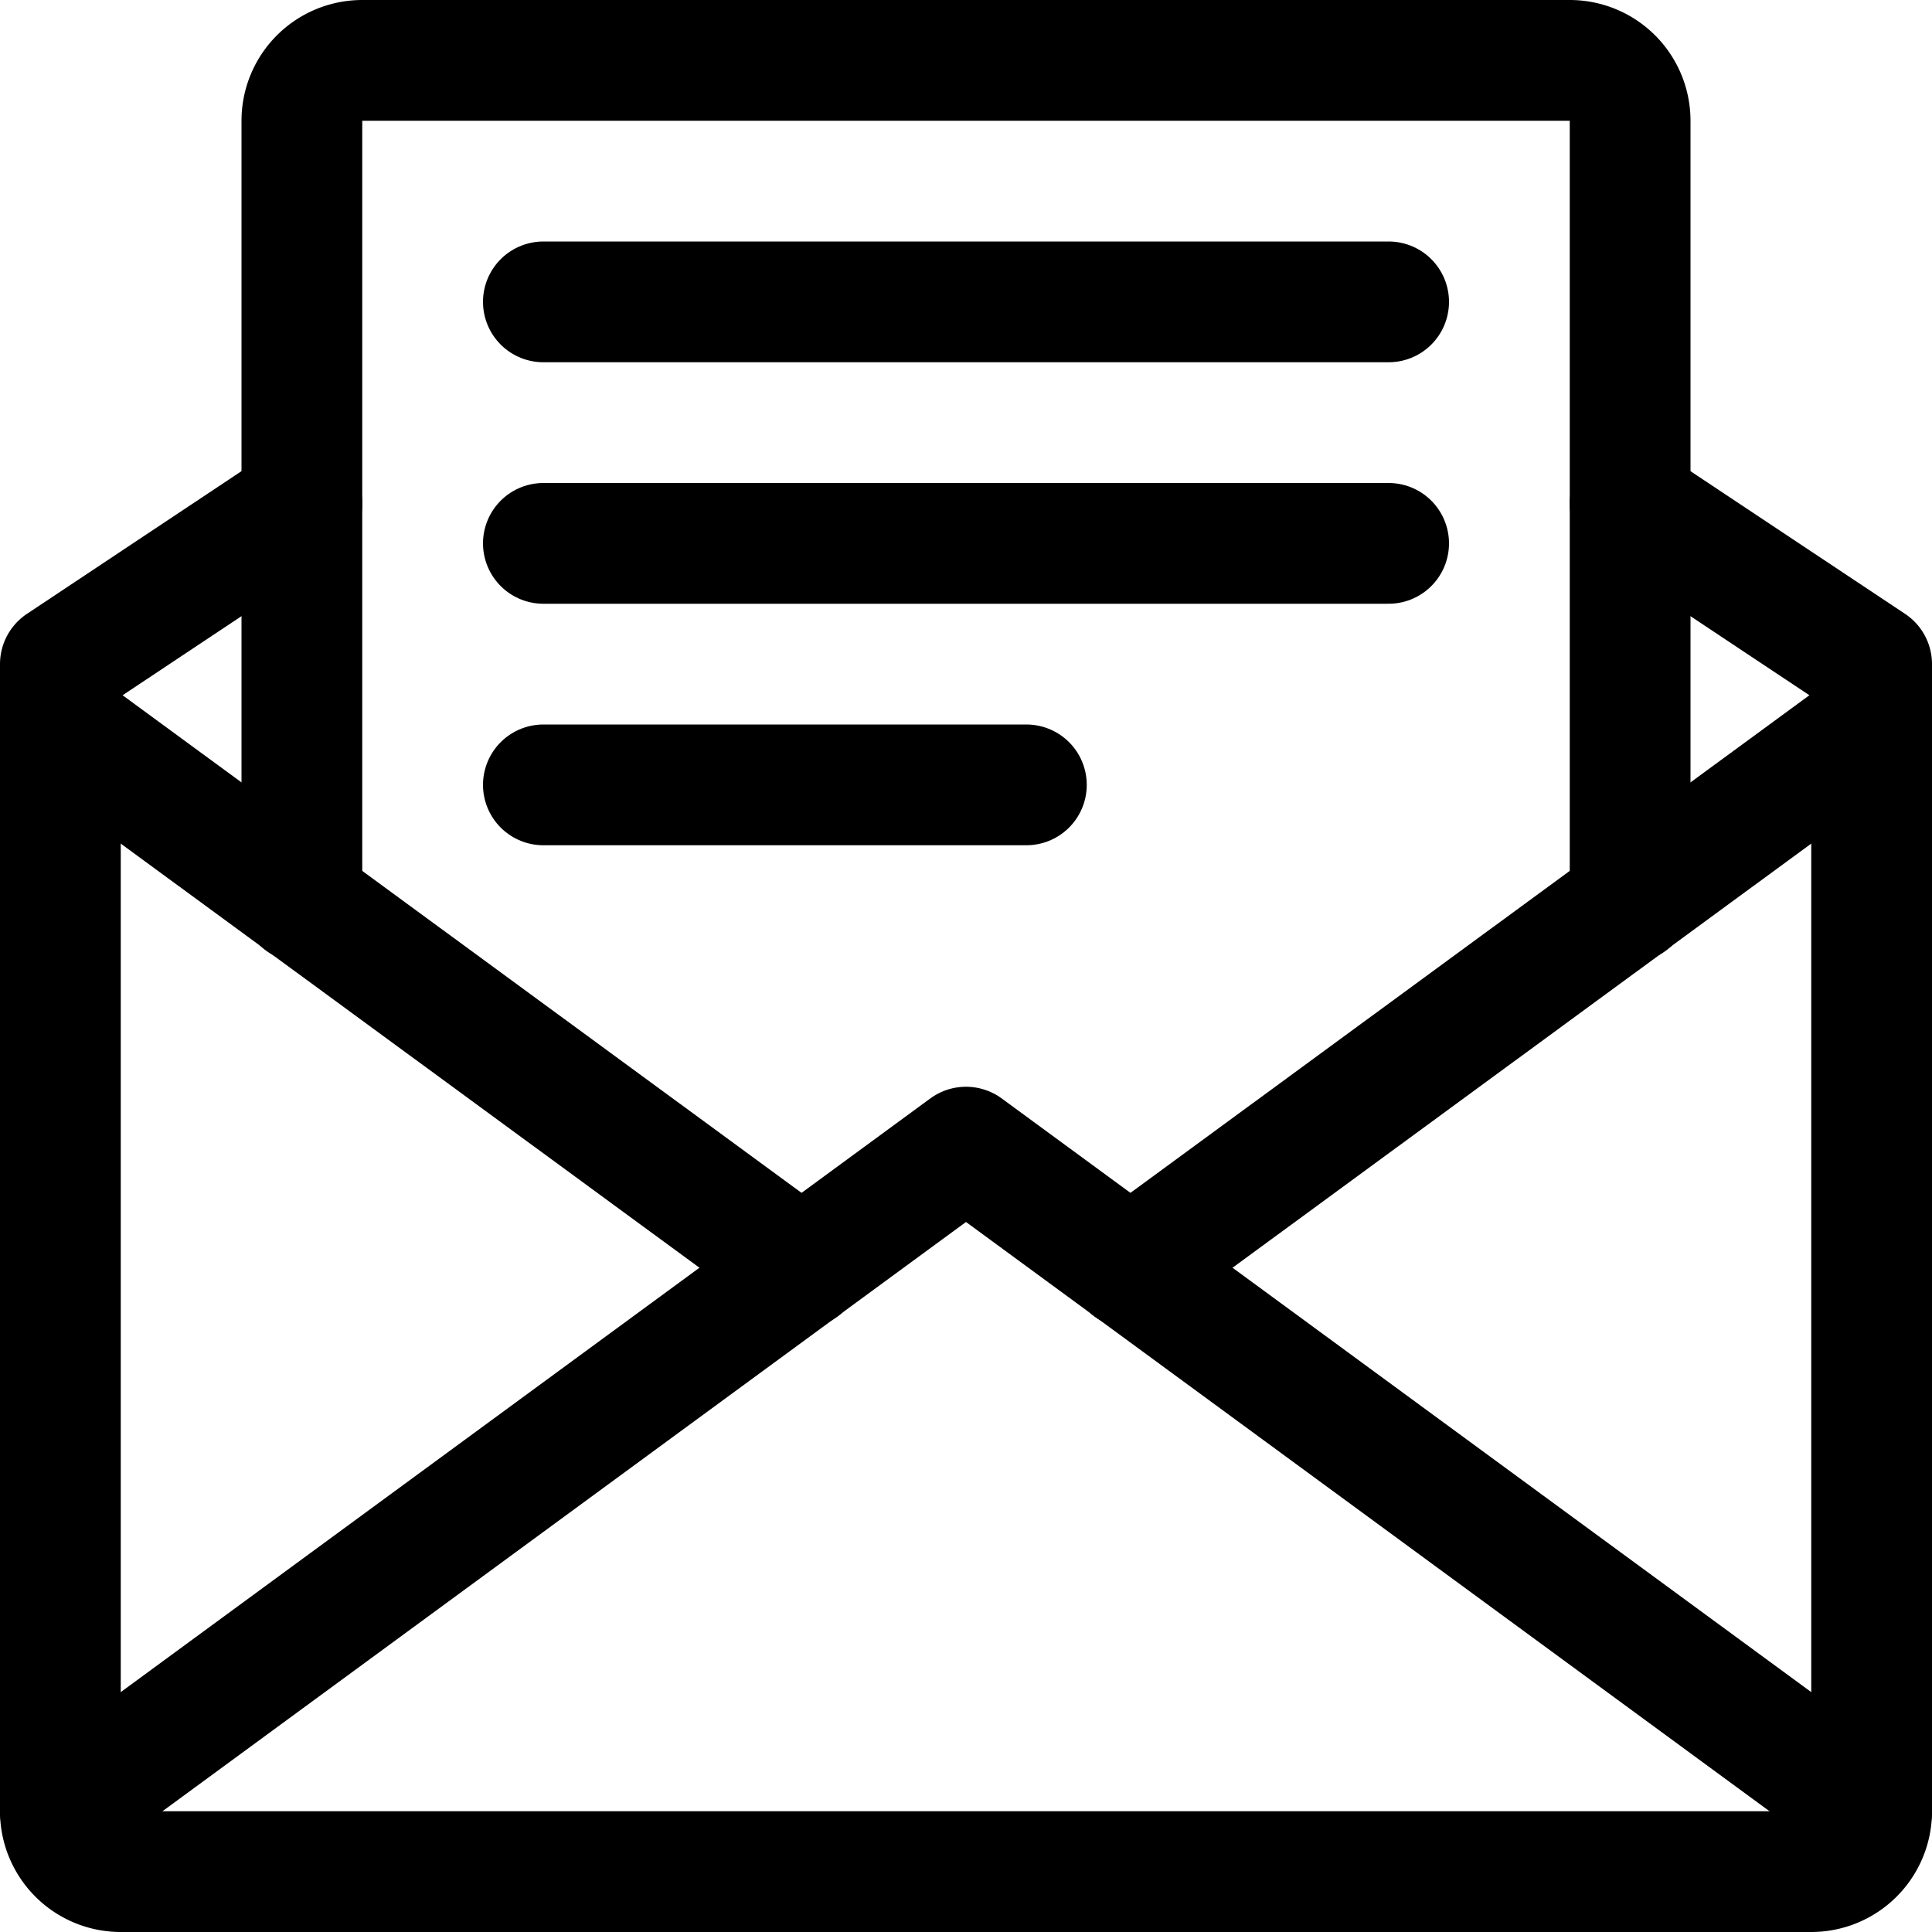
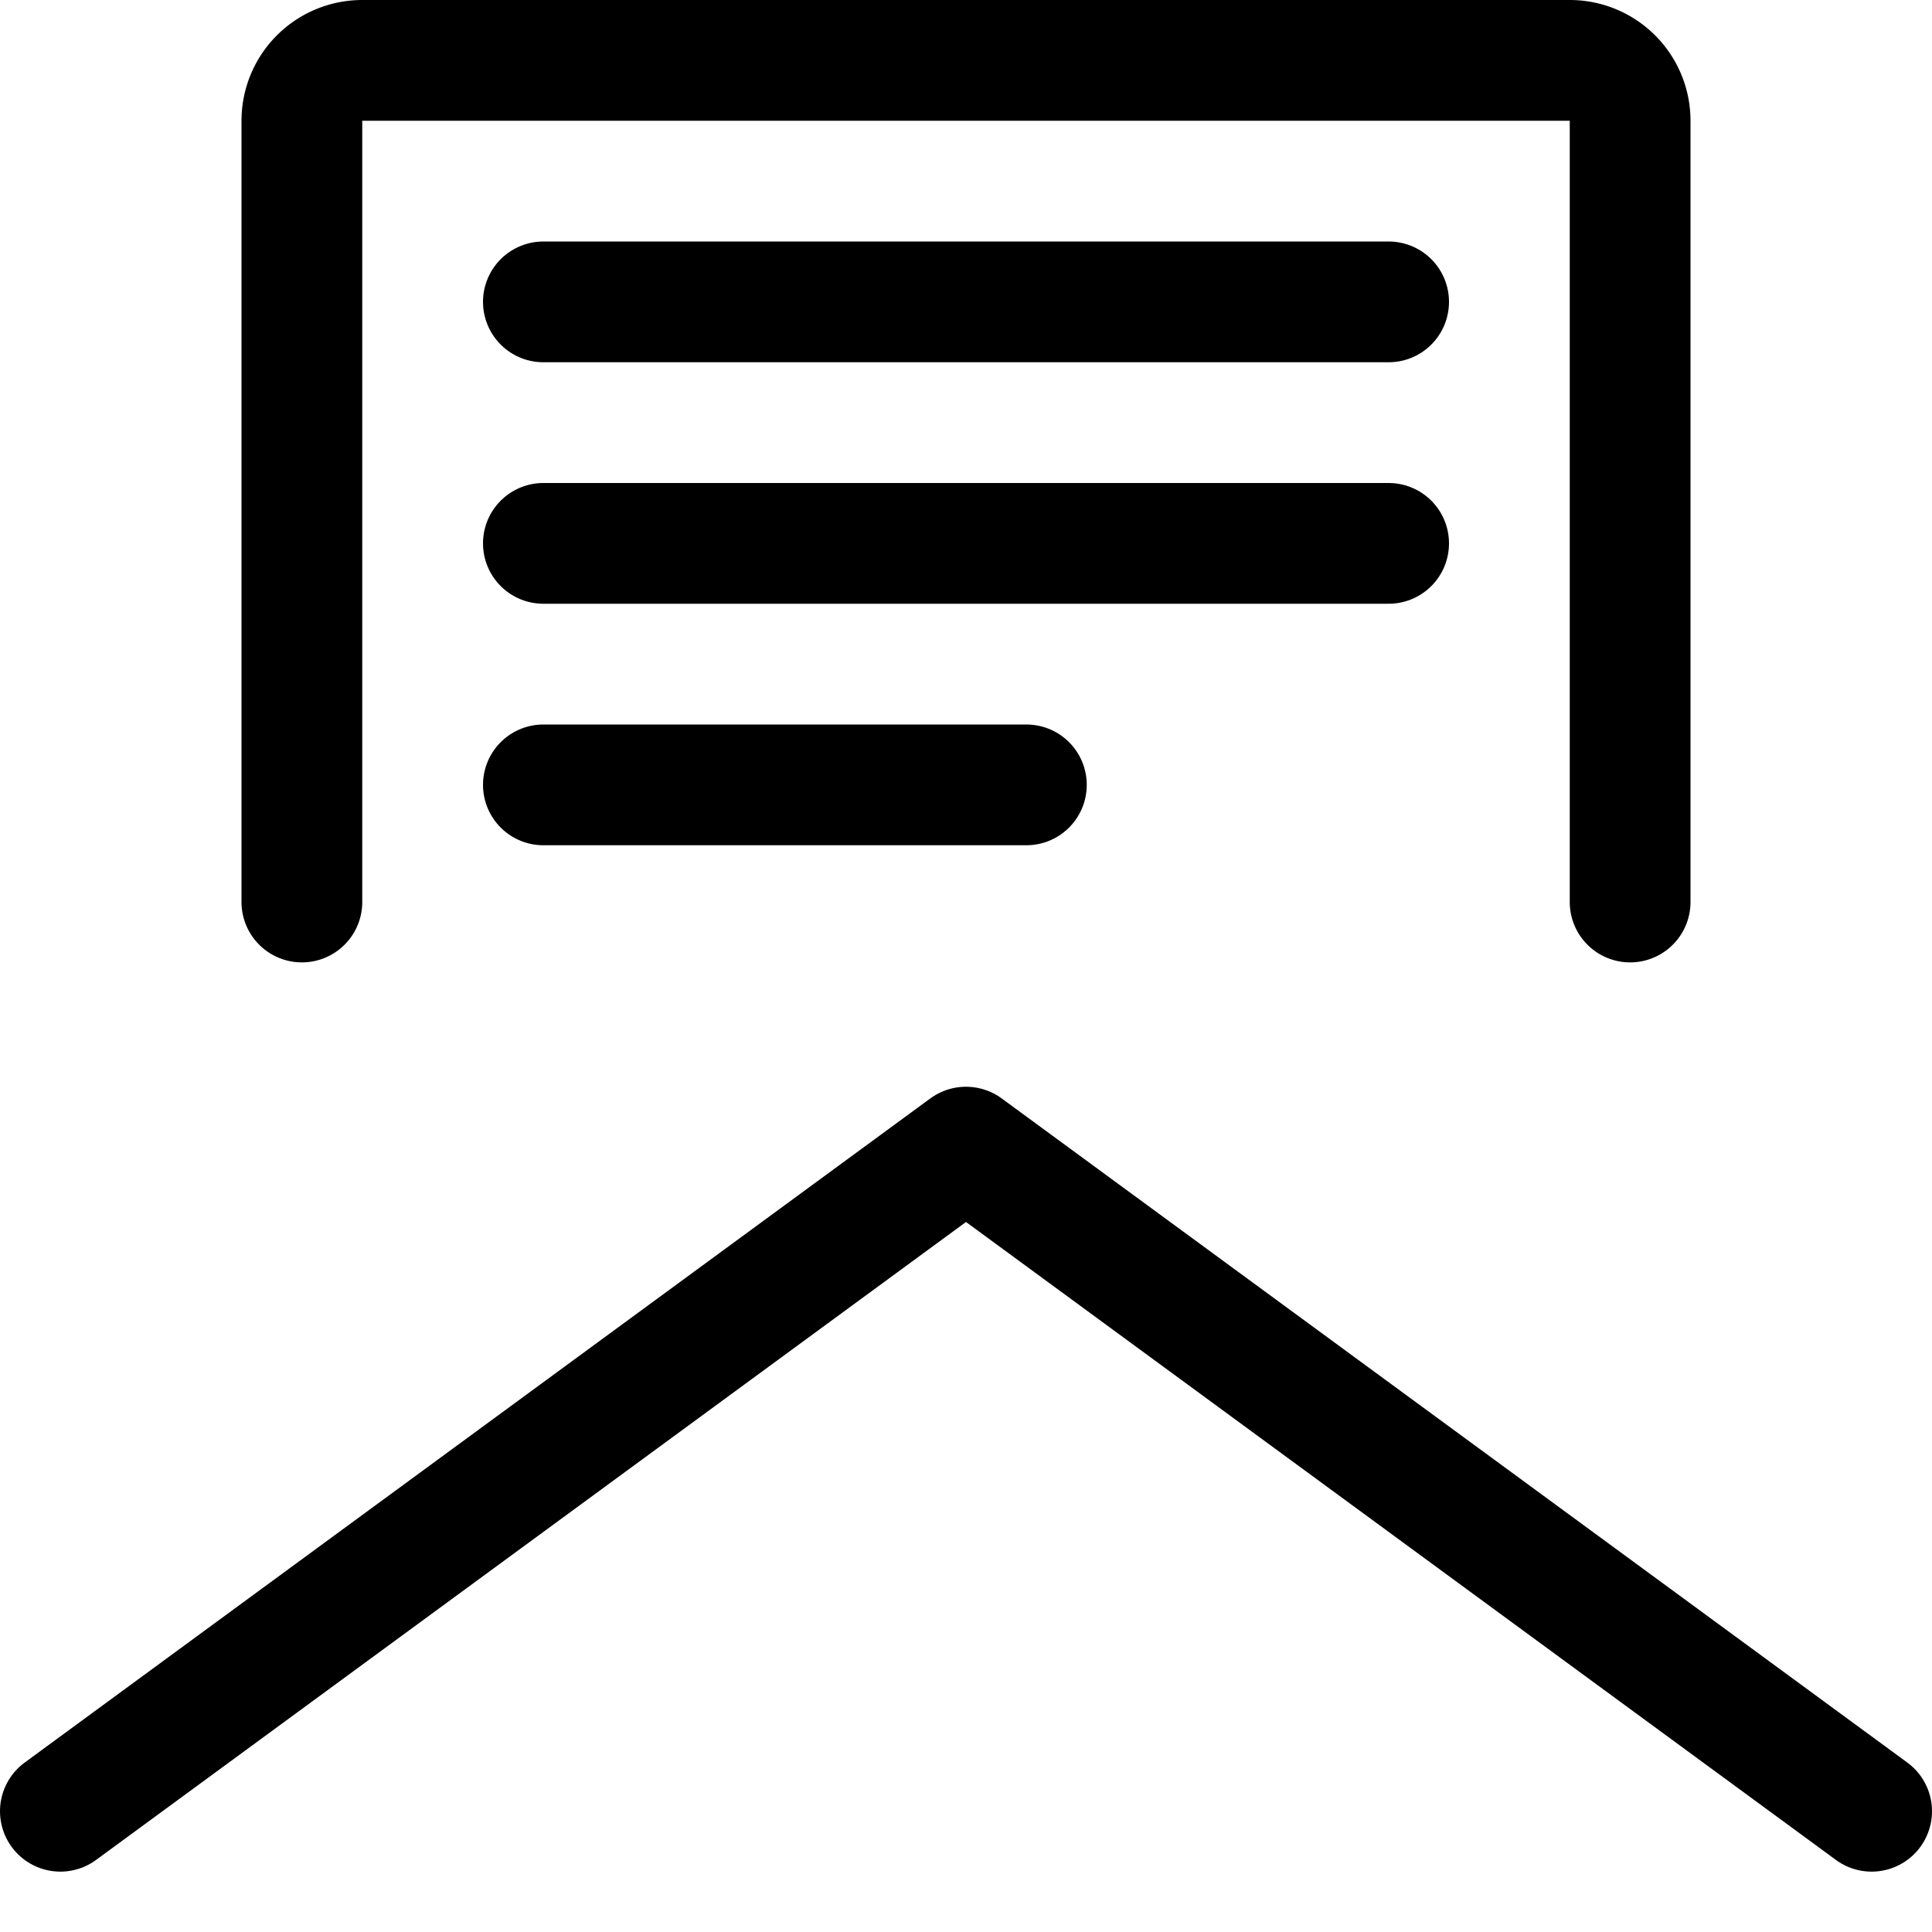
<svg xmlns="http://www.w3.org/2000/svg" viewBox="0 0 16 16">
  <title>email-document</title>
  <g>
-     <path d="M13.5,4.17l2,1.33V15a.5.5,0,0,1-.5.5H1A.5.5,0,0,1,.5,15V5.5l2-1.33" fill="none" stroke="#000" stroke-linecap="round" stroke-linejoin="round" />
-     <line x1="15.5" y1="6" x2="9.36" y2="10.5" fill="none" stroke="#000" stroke-linecap="round" stroke-linejoin="round" />
-     <line x1="6.64" y1="10.5" x2="0.5" y2="6" fill="none" stroke="#000" stroke-linecap="round" stroke-linejoin="round" />
    <polyline points="0.5 15 8 9.5 15.5 15" fill="none" stroke="#000" stroke-linecap="round" stroke-linejoin="round" />
    <path d="M2.5,7.47V1A.5.5,0,0,1,3,.5H13a.5.5,0,0,1,.5.5V7.47" fill="none" stroke="#000" stroke-linecap="round" stroke-linejoin="round" />
    <line x1="4.5" y1="2.5" x2="11.5" y2="2.5" fill="none" stroke="#000" stroke-linecap="round" stroke-linejoin="round" />
    <line x1="4.5" y1="4.5" x2="11.5" y2="4.5" fill="none" stroke="#000" stroke-linecap="round" stroke-linejoin="round" />
    <line x1="4.5" y1="6.5" x2="8.5" y2="6.5" fill="none" stroke="#000" stroke-linecap="round" stroke-linejoin="round" />
  </g>
</svg>